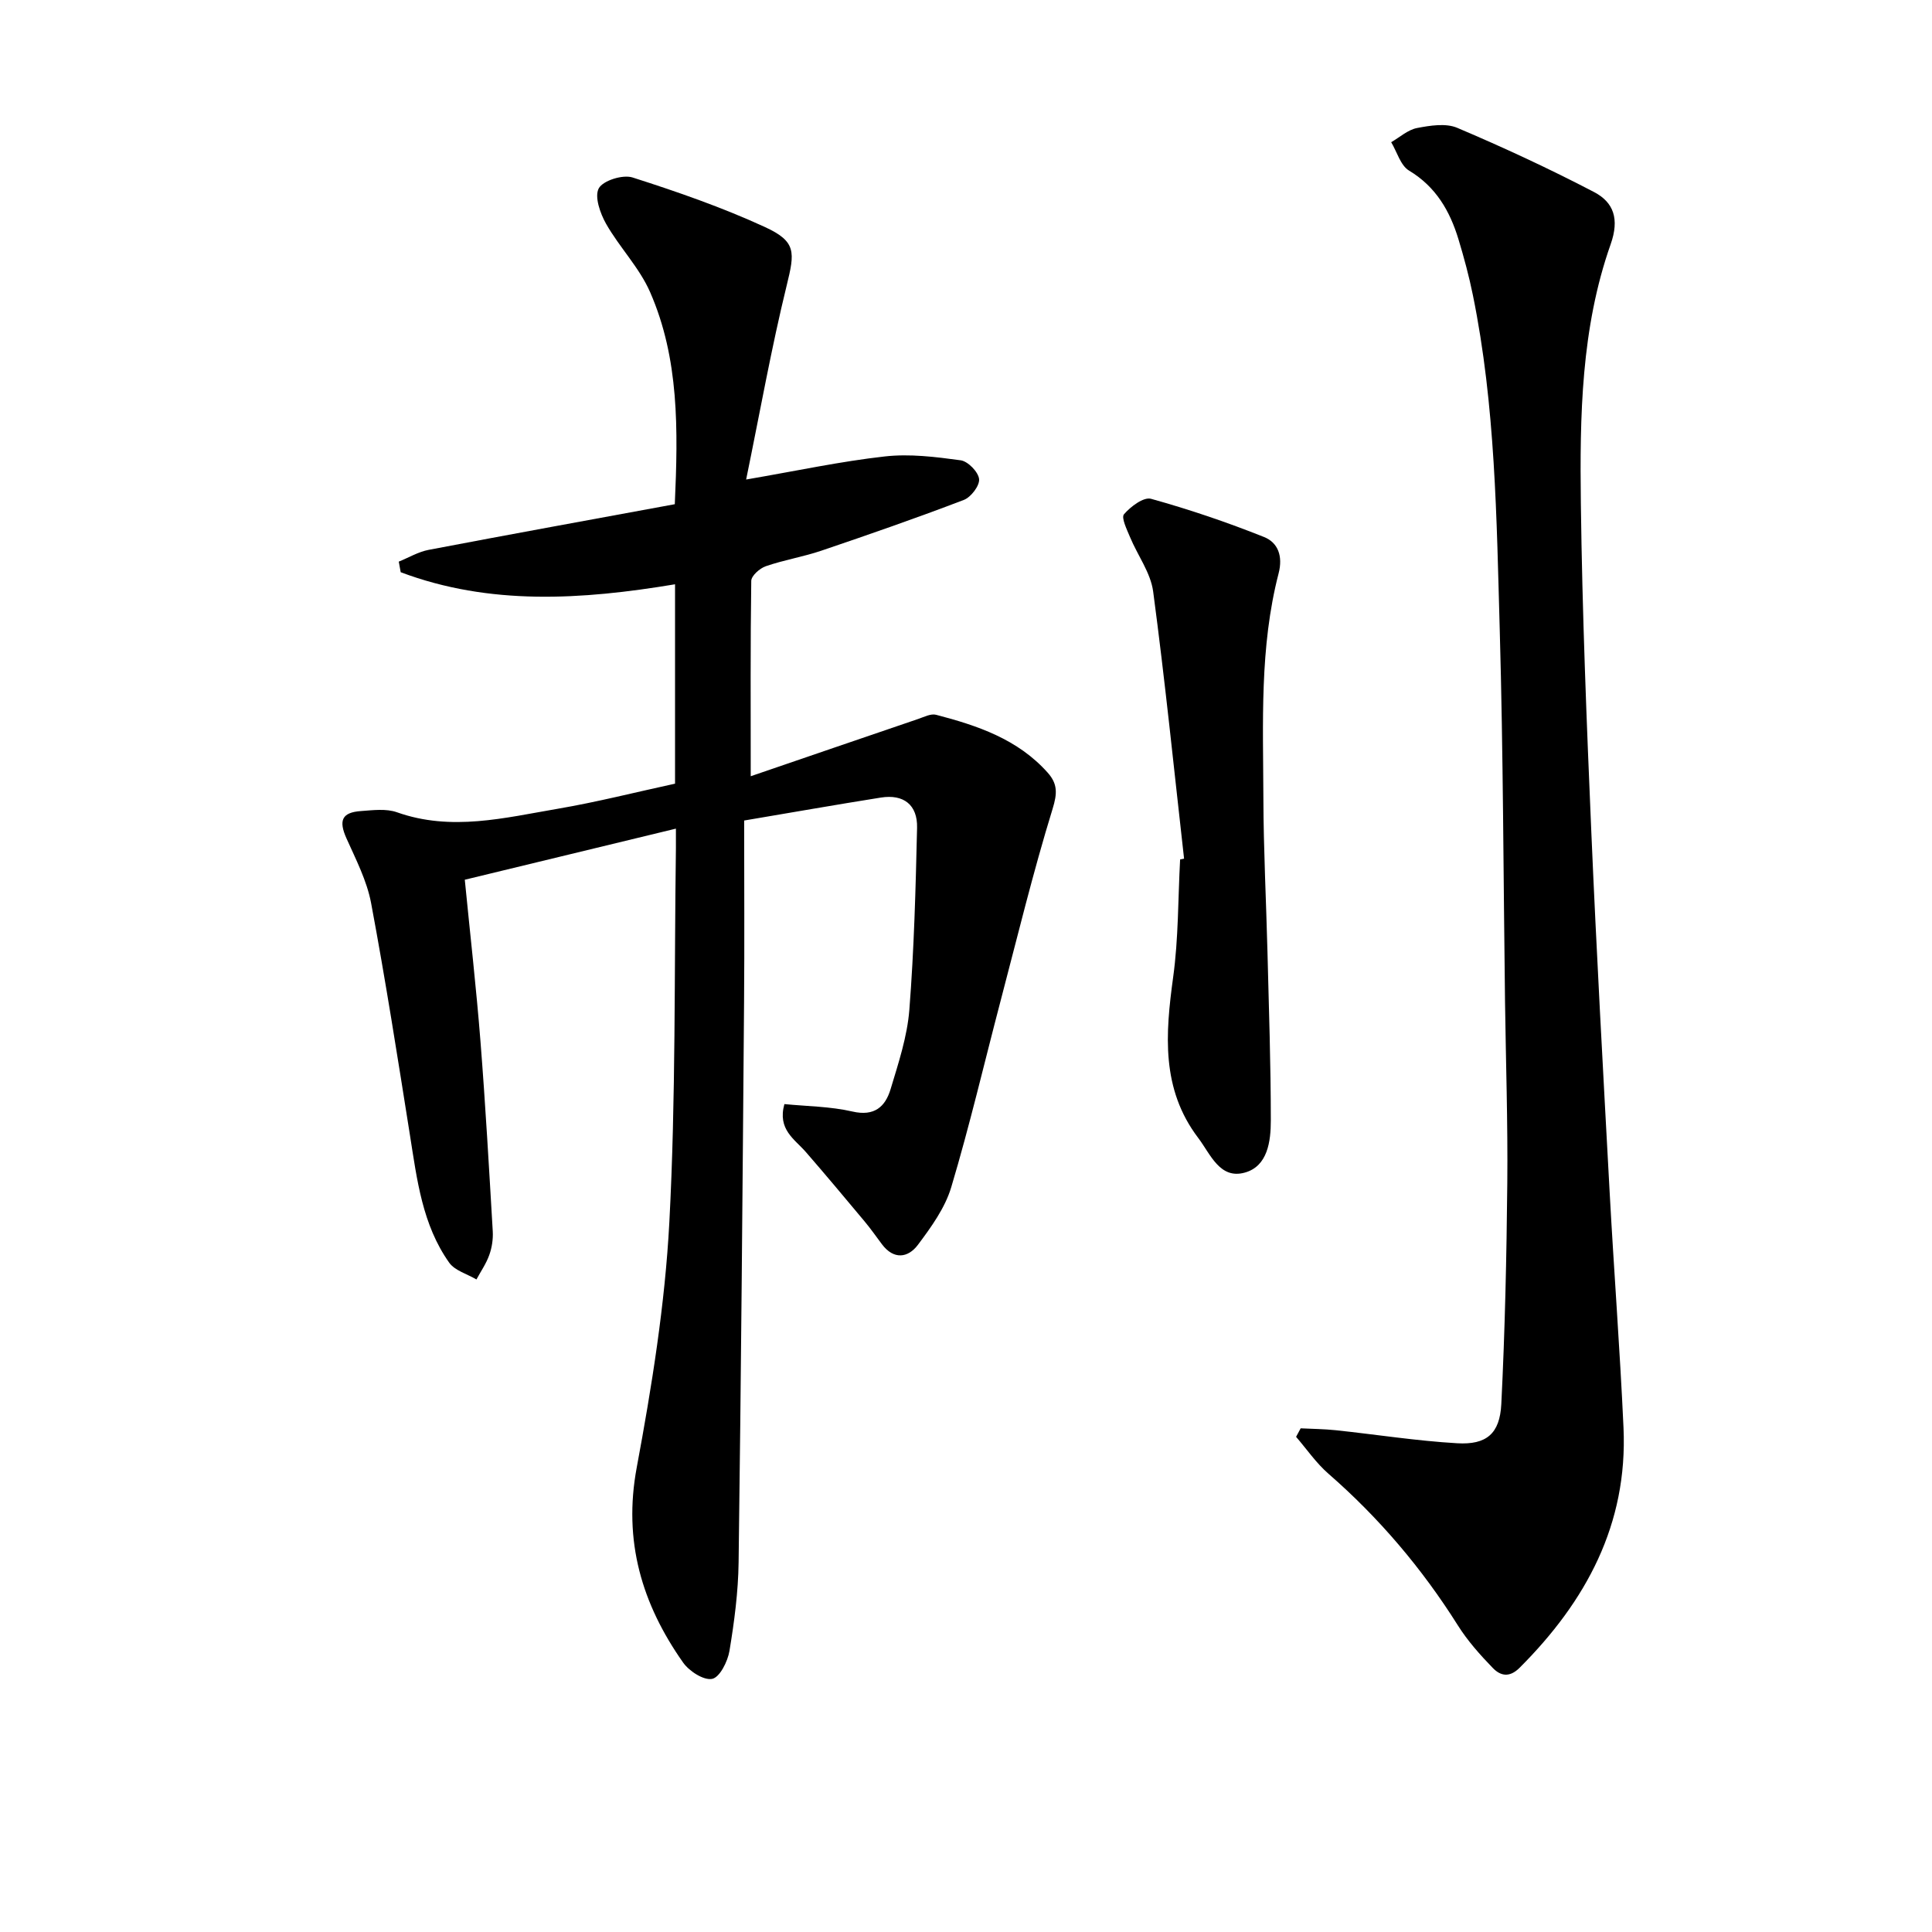
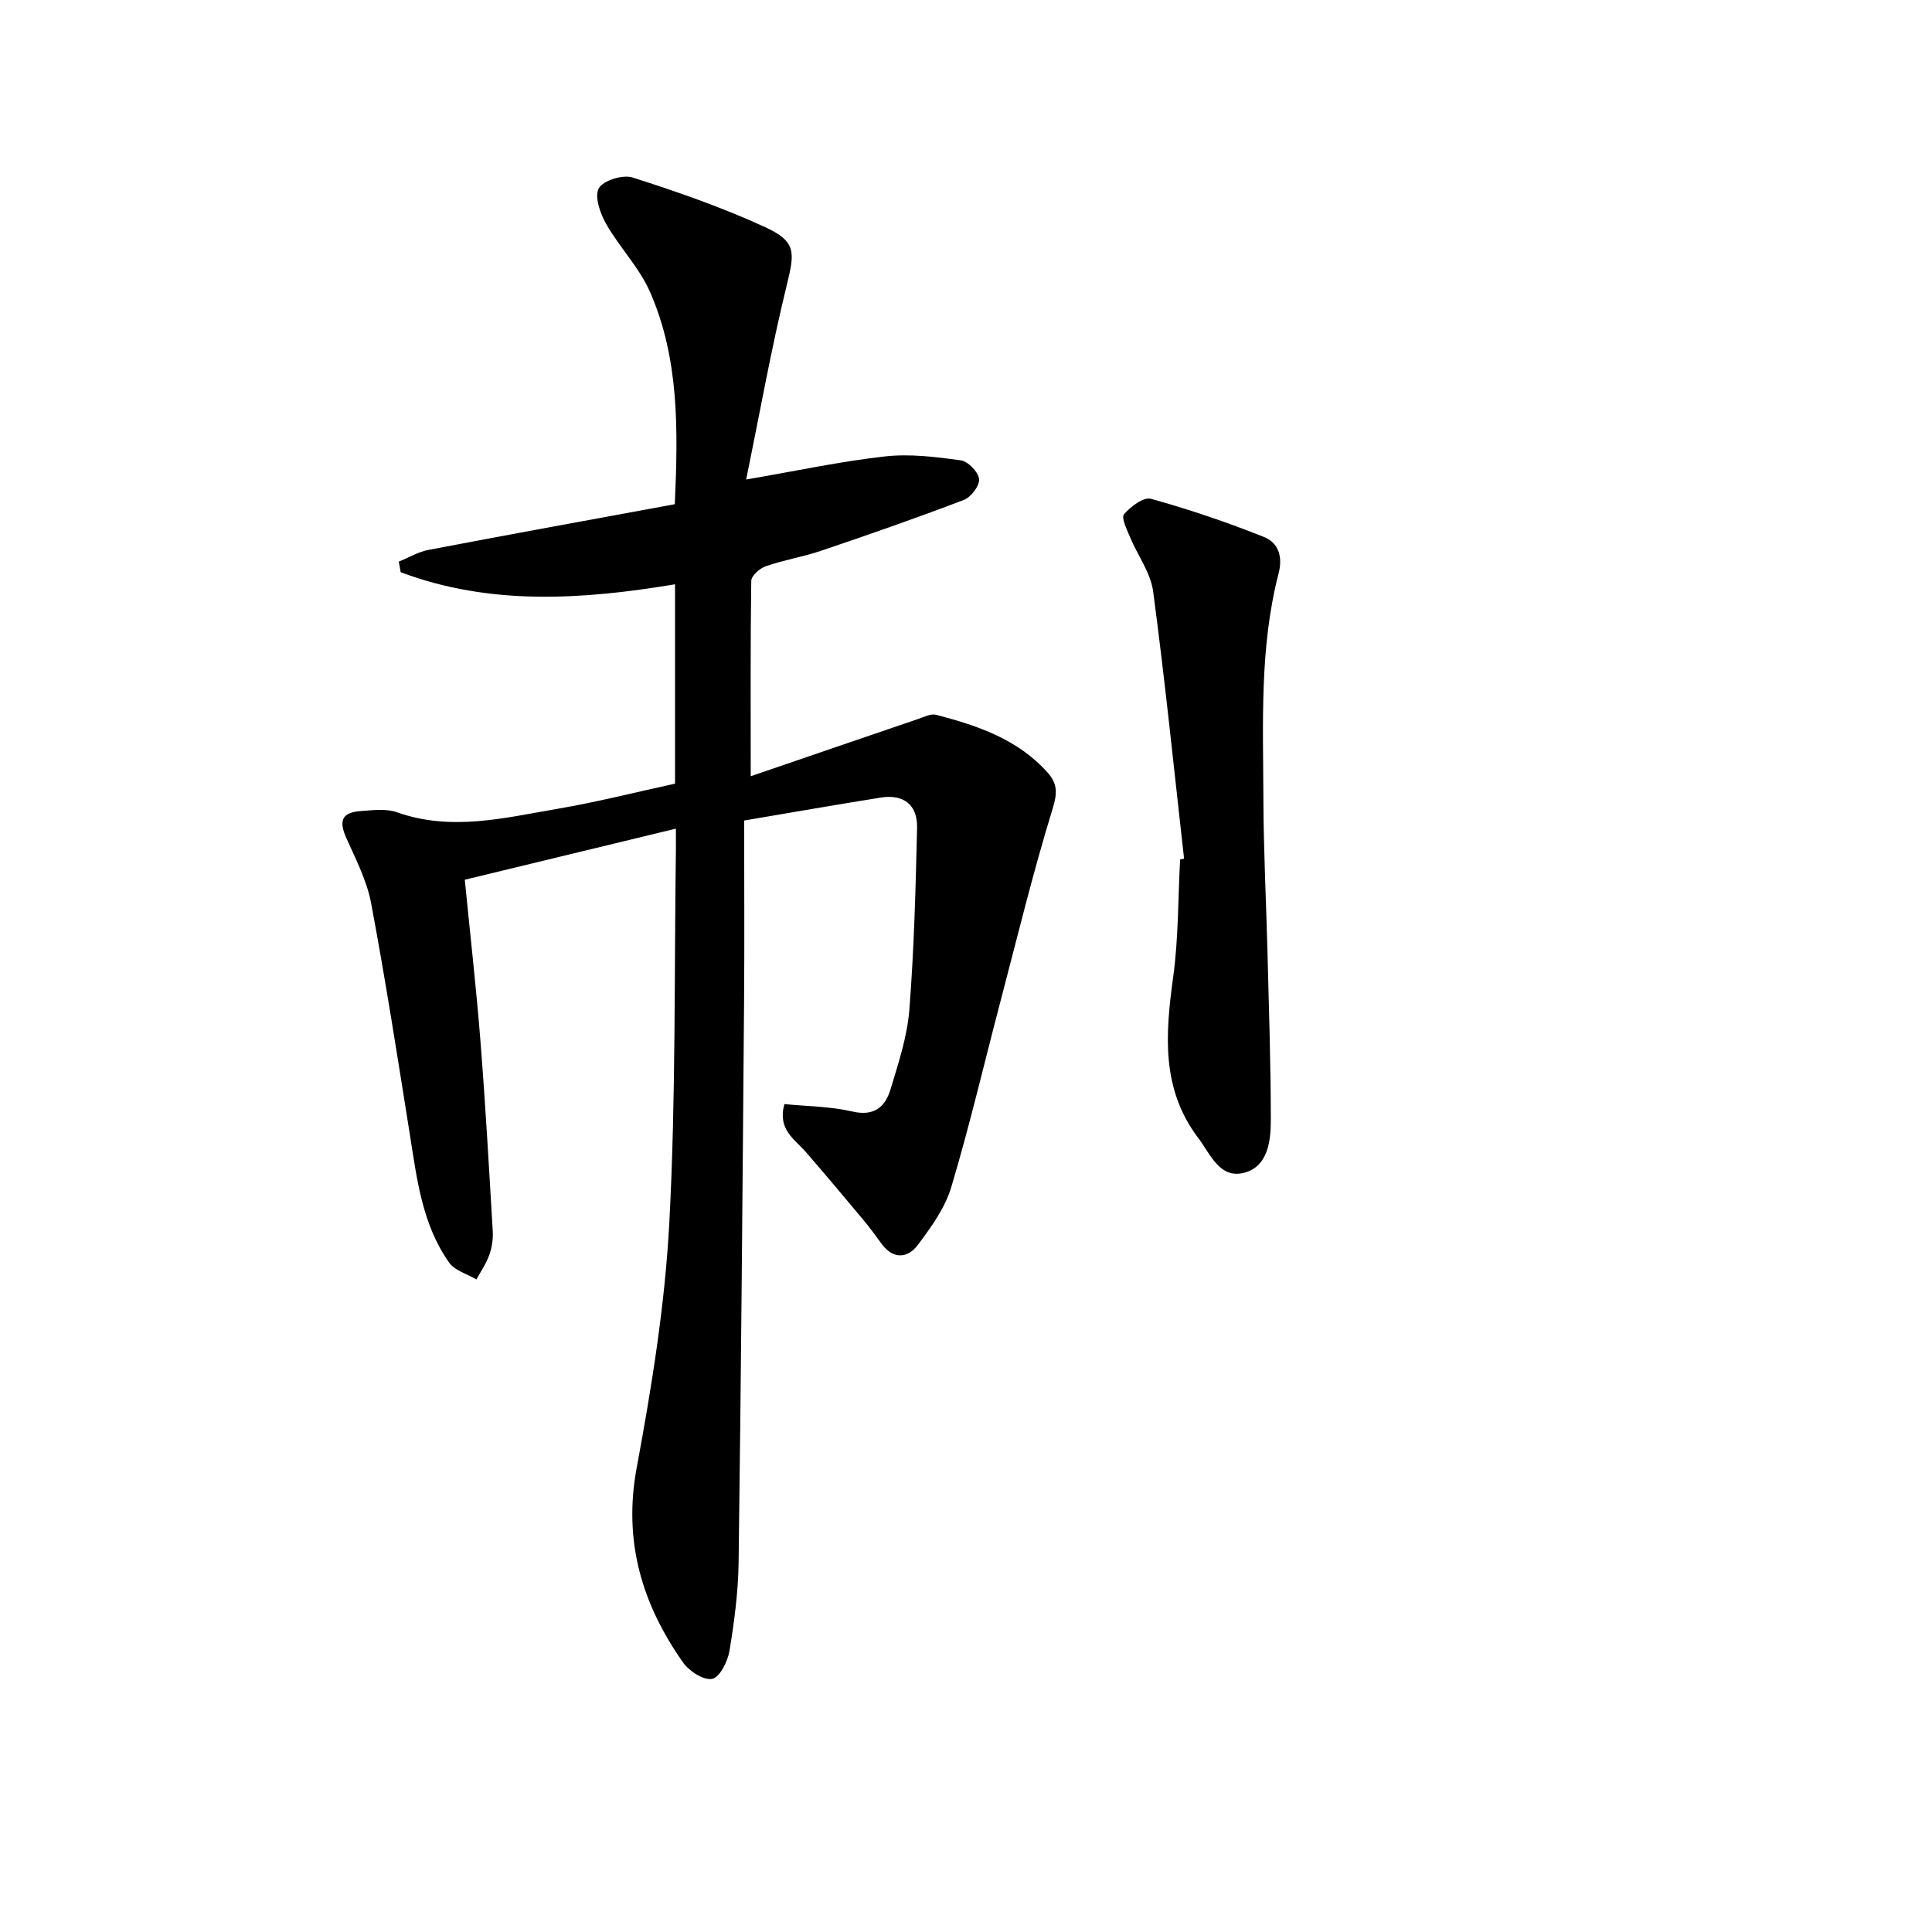
<svg xmlns="http://www.w3.org/2000/svg" enable-background="new 0 0 400 400" viewBox="0 0 400 400">
  <path d="m155.43 160.71c11.49-3.93 23.07-7.91 34.65-11.85 1.22-.41 2.63-1.16 3.73-.87 8.59 2.24 16.93 5.05 23.11 11.99 2.05 2.31 2 4.27 1.01 7.48-4.05 13.14-7.29 26.53-10.79 39.84-3.37 12.83-6.39 25.77-10.19 38.48-1.28 4.3-4.15 8.27-6.9 11.94-2.05 2.74-5.02 3.14-7.46-.12-1.19-1.59-2.34-3.23-3.61-4.75-4.02-4.81-8.04-9.62-12.15-14.35-2.33-2.67-5.89-4.65-4.43-9.91 4.66.46 9.5.48 14.09 1.54 4.55 1.05 6.8-.99 7.9-4.64 1.62-5.38 3.44-10.86 3.88-16.41.98-12.53 1.31-25.13 1.6-37.71.11-4.72-2.77-7-7.51-6.24-9.3 1.48-18.57 3.11-28.29 4.75 0 13.09.08 25.39-.02 37.7-.31 38.64-.62 77.27-1.13 115.91-.08 6.11-.89 12.26-1.89 18.3-.36 2.19-2.01 5.48-3.58 5.8-1.75.36-4.77-1.59-6.03-3.39-8.53-12.12-12.43-25.16-9.59-40.38 3.12-16.77 5.85-33.76 6.75-50.76 1.36-25.75 1-51.59 1.36-77.4.01-.98 0-1.96 0-4.1-14.89 3.6-29.23 7.07-43.71 10.58 1.12 11.41 2.38 22.44 3.25 33.5 1.03 13.09 1.77 26.2 2.54 39.3.09 1.62-.17 3.36-.72 4.89-.63 1.78-1.75 3.39-2.66 5.07-1.91-1.14-4.46-1.82-5.64-3.48-5.56-7.84-6.66-17.17-8.12-26.37-2.55-16.05-5.06-32.12-8.05-48.09-.87-4.62-3.15-9.03-5.1-13.39-1.64-3.67-.99-5.37 3-5.65 2.48-.18 5.21-.54 7.45.25 11.26 4 22.3 1.15 33.33-.73 8.14-1.39 16.17-3.44 24.25-5.19 0-13.95 0-27.24 0-41.28-19.32 3.22-38.37 4.44-56.8-2.5-.13-.73-.26-1.46-.4-2.19 2.05-.83 4.03-2.02 6.15-2.43 16.94-3.23 33.91-6.31 51-9.46.69-15.46.91-30.13-5.11-43.9-2.21-5.07-6.34-9.27-9.11-14.14-1.23-2.17-2.45-5.64-1.52-7.36.88-1.61 4.96-2.89 6.98-2.25 9.29 2.97 18.56 6.19 27.41 10.26 6.55 3.01 6.2 5.22 4.53 12.04-3.18 12.96-5.51 26.13-8.41 40.24 10.54-1.81 19.58-3.76 28.72-4.78 5.15-.58 10.51.09 15.7.8 1.51.21 3.65 2.41 3.81 3.88.15 1.35-1.67 3.75-3.15 4.32-9.75 3.73-19.62 7.16-29.5 10.51-3.77 1.28-7.75 1.92-11.51 3.22-1.25.43-2.99 1.97-3.01 3.03-.19 13.12-.11 26.24-.11 40.45z" />
-   <path d="m269.29 295.72c2.42.12 4.84.14 7.25.39 8.38.89 16.74 2.21 25.14 2.7 6.07.36 8.84-1.97 9.15-8.11.76-15.24 1.09-30.51 1.24-45.78.12-12.49-.3-24.98-.47-37.46-.34-25.63-.37-51.28-1.09-76.9-.66-23.24-.89-46.56-5.57-69.48-.79-3.89-1.83-7.74-2.98-11.54-1.78-5.86-4.66-10.87-10.23-14.22-1.77-1.06-2.49-3.87-3.7-5.88 1.77-1.02 3.44-2.56 5.33-2.93 2.71-.52 5.96-1.05 8.33-.05 9.6 4.07 19.08 8.47 28.32 13.29 4.1 2.14 5.31 5.59 3.45 10.85-6.12 17.34-6.39 35.58-6.16 53.69.29 22.62 1.19 45.23 2.16 67.83 1.07 24.91 2.45 49.8 3.8 74.69.88 16.26 2.13 32.51 2.87 48.78.9 19.98-7.75 35.95-21.51 49.7-2.15 2.15-4.01 1.64-5.56.04-2.64-2.73-5.22-5.62-7.23-8.82-7.42-11.78-16.3-22.25-26.8-31.4-2.53-2.2-4.48-5.07-6.69-7.63.31-.58.63-1.17.95-1.76z" />
  <path d="m245.15 177.78c-2.08-18.44-3.95-36.91-6.4-55.31-.52-3.9-3.22-7.48-4.79-11.27-.65-1.56-1.86-4.02-1.25-4.73 1.36-1.58 4.06-3.62 5.59-3.2 7.93 2.2 15.76 4.86 23.4 7.91 2.89 1.15 3.95 3.95 3.02 7.54-3.96 15.3-3.2 30.97-3.15 46.56.03 10.64.58 21.27.85 31.91.29 11.59.69 23.18.69 34.77 0 4.3-.63 9.51-5.41 10.82-5.17 1.42-7.08-3.83-9.62-7.18-7.71-10.16-6.8-21.55-5.19-33.29 1.11-8.04 1-16.24 1.44-24.37.27-.05.54-.1.82-.16z" />
</svg>